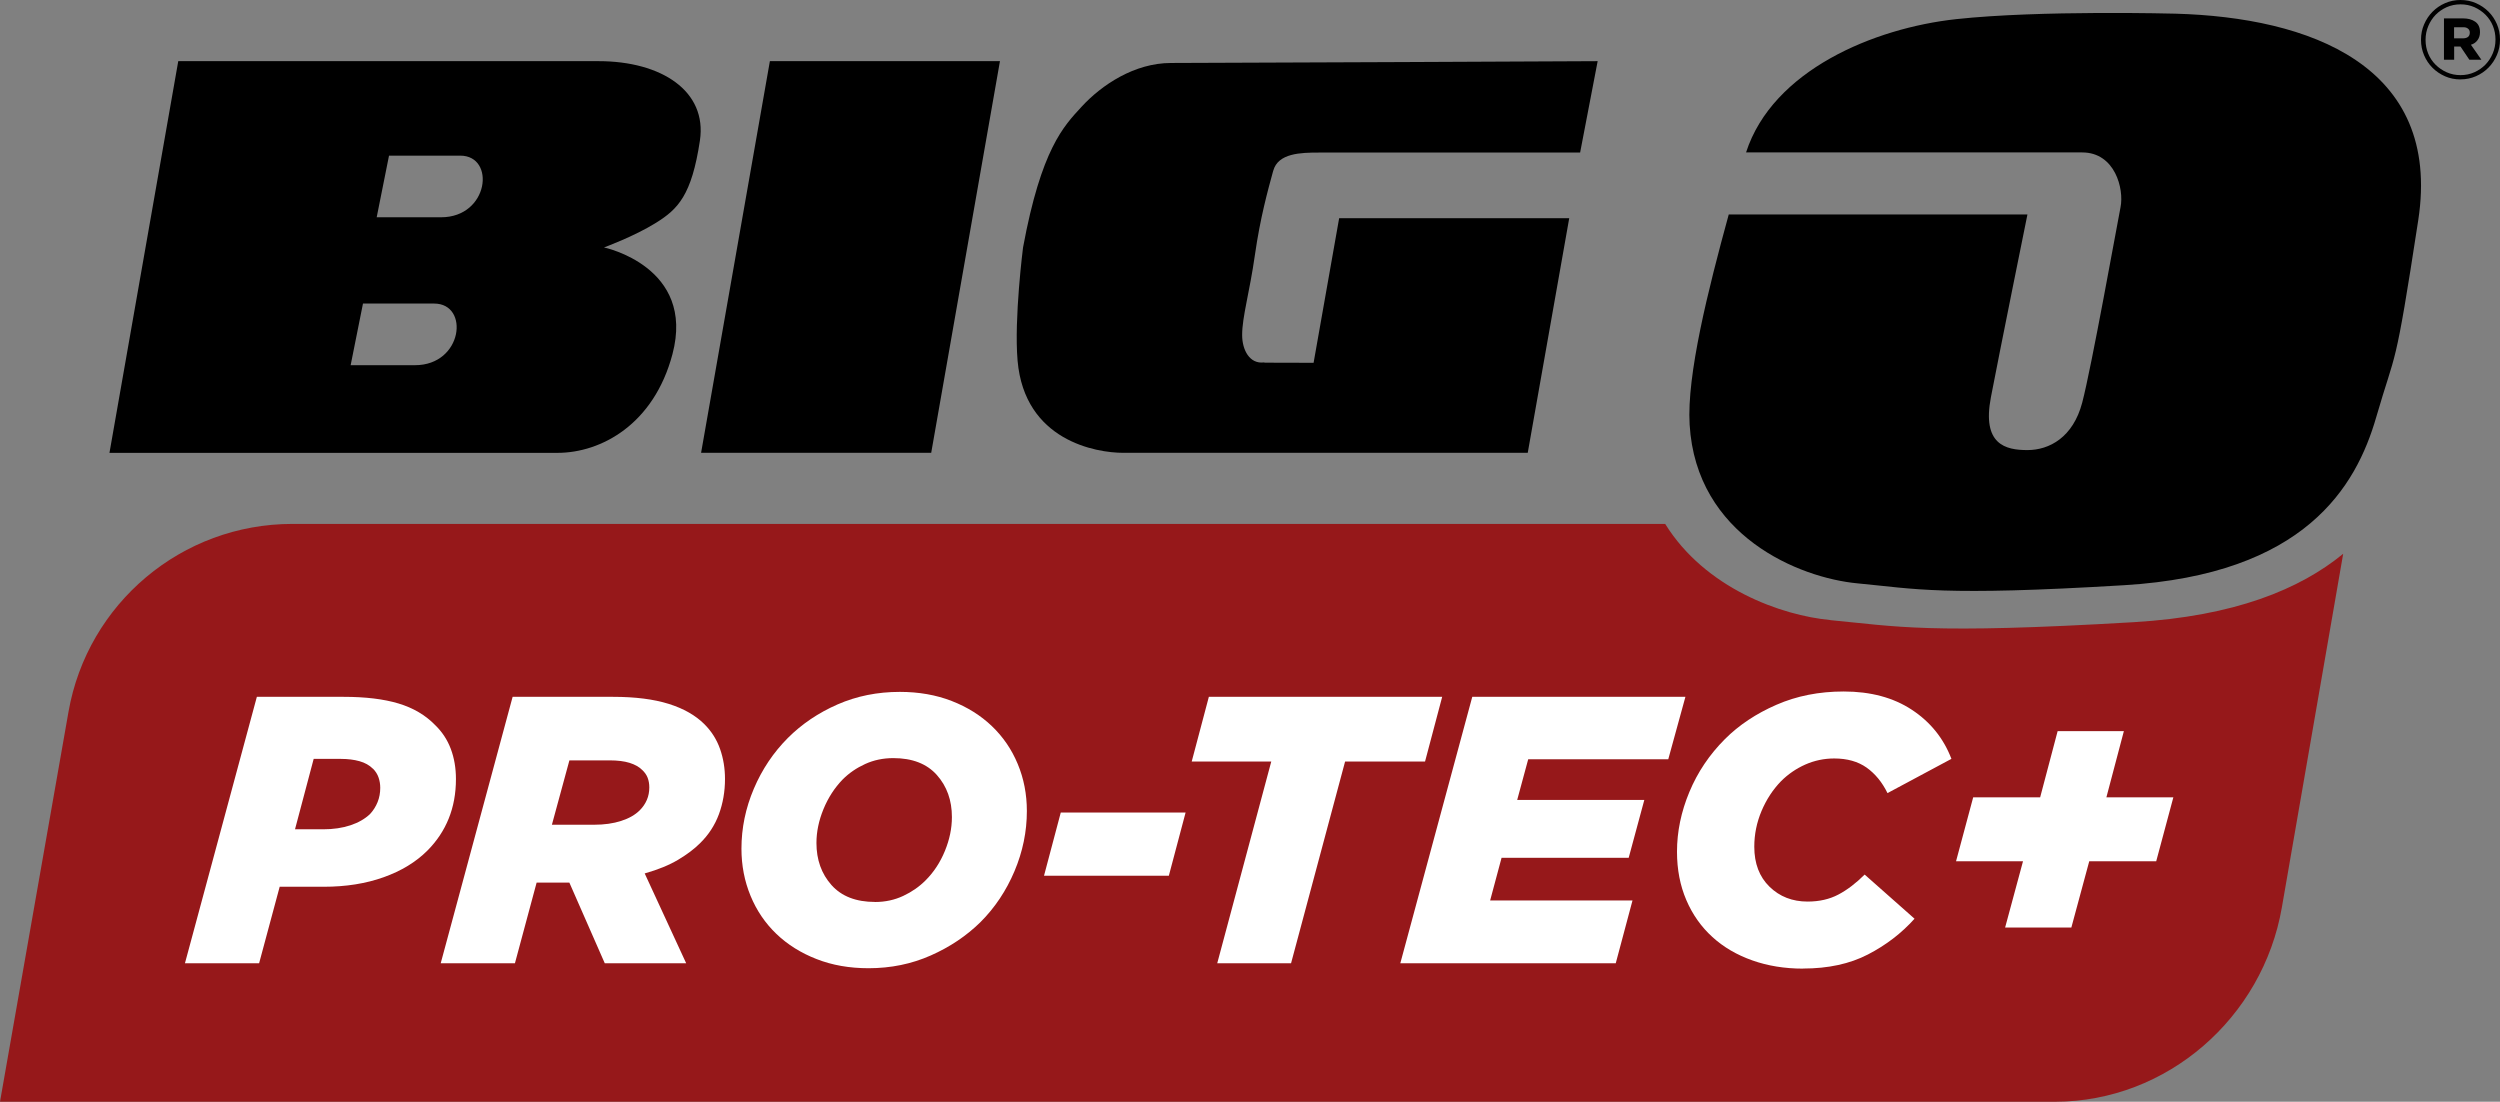
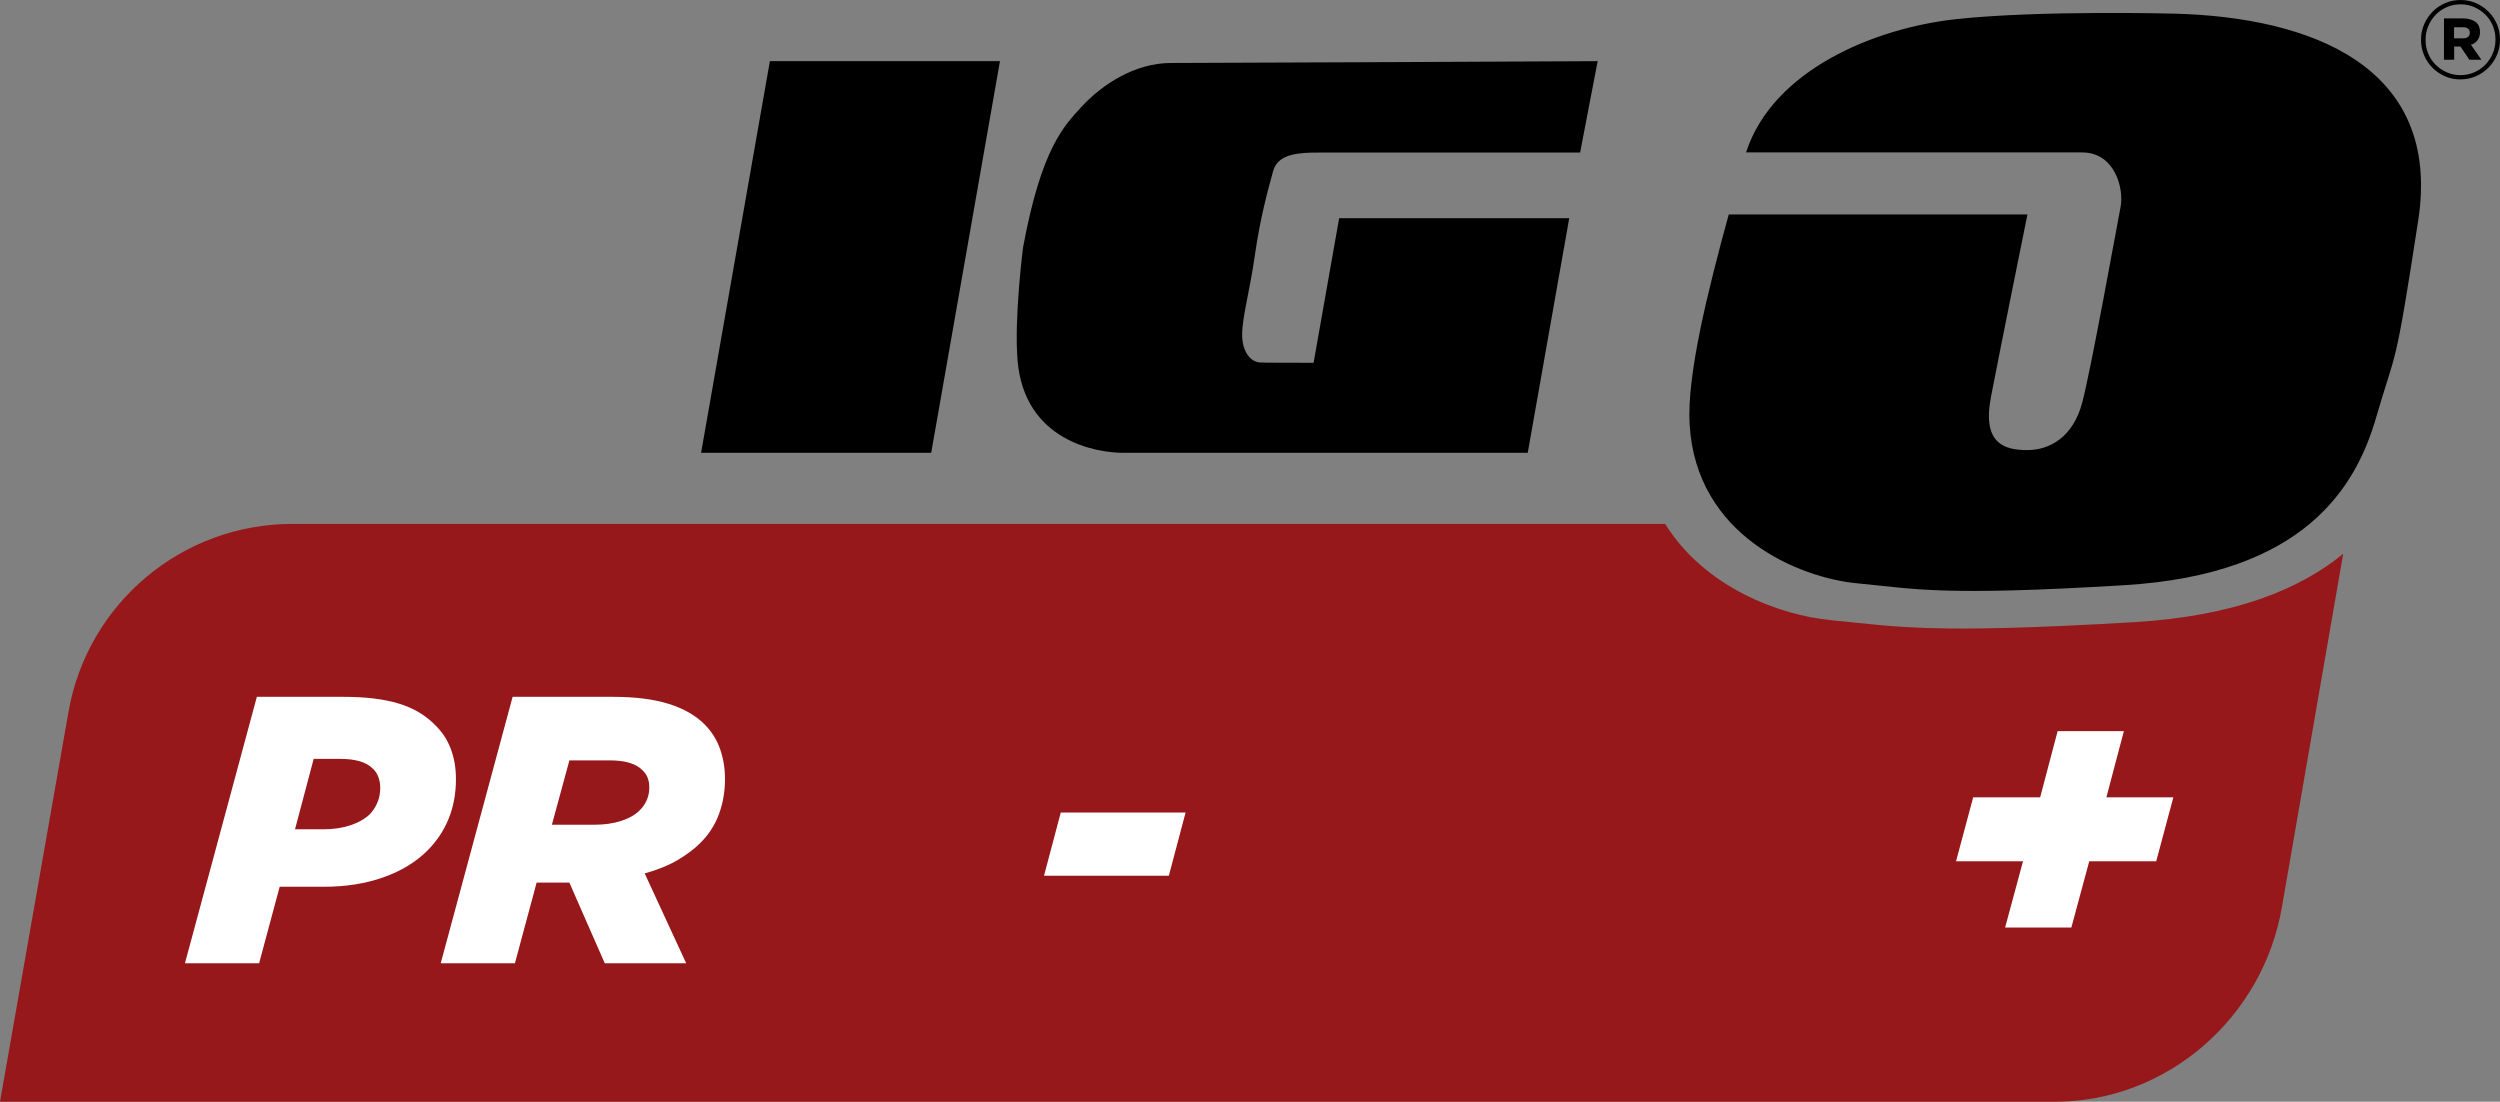
<svg xmlns="http://www.w3.org/2000/svg" id="Layer_1" viewBox="0 0 576 253.84">
  <rect x="0" y="0" width="576" height="253.84" fill="#808080" stroke="none" />
  <defs>
    <style>.cls-1{fill:#fff;}.cls-2{fill:#96181a;}</style>
  </defs>
  <polygon points="230.39 14.09 214.55 104.33 161.53 104.33 177.38 14.09 230.39 14.09 230.39 14.09" />
-   <path d="M137.91,14.09c14.51,0,25.06,6.91,23.35,18.3-1.9,12.63-5.06,15.79-10.11,18.94-5.04,3.15-11.99,5.68-11.99,5.68,0,0,21.14,4.41,15.77,24.61-4.28,16.13-16.4,22.72-26.5,22.72H25.22L41.07,14.09h96.84ZM89.63,35.86l-2.84,14.2h14.83c11.05,0,12.63-14.2,4.42-14.2h-16.4ZM83.63,69.94l-2.84,14.2h14.83c11.04,0,12.62-14.2,4.41-14.2h-16.41Z" />
  <path d="M293.36,39.33c1.11-4.05,6.32-4.18,10.52-4.18h60.18l4.04-21.06s-86.94.42-98.3.42c-8.42,0-15.98,5.05-20.62,10.1-4.11,4.47-9.26,9.67-13.47,32.4,0,0-2.1,16.41-1.26,26.09,1.61,18.45,18.09,21.23,24.34,21.23h93.2l9.56-54.06h-53.01l-5.89,33.32-11.3-.03s-.03-.06-.11-.06c-3.36.43-5.05-2.91-5.05-6.31,0-4.21,1.69-9.67,2.95-18.51,1.22-8.5,2.94-14.72,4.21-19.35" />
  <path d="M501.21,3.15s-31.15-.84-50.5,1.26c-18.94,2.06-42.28,11.77-48.42,30.71h77.45c7.57,0,9.68,8.42,8.83,12.62-.83,4.22-6.72,37.04-8.83,45.03-2.1,7.99-7.57,10.93-12.62,10.93s-10.52-1.26-8.41-12.21c2.1-10.94,8.41-42.07,8.41-42.07h-68.82c-4.79,17.47-9.69,37.04-9.01,48.39,1.51,25.67,25.24,35.34,38.71,36.6,13.46,1.27,19.11,2.97,61.42.42,41.69-2.52,53.44-22.72,58.06-38.71,4.63-15.98,4.21-9.66,9.69-45.43,5.46-35.75-25.25-46.69-55.95-47.54" />
  <path class="cls-2" d="M421.72,142.86c-11.27-1.05-28.86-7.3-38.06-22.15H67.35c-25.42,0-47.18,18.26-51.57,43.3L0,253.84h473.53c25.78-.04,47.81-19.36,52.21-44.76l14.13-81.49c-9.94,8.15-25,14.39-48.26,15.76-47.68,2.81-54.58.97-69.9-.47Z" />
  <path class="cls-1" d="M42.61,221.94l16.57-61.39h20c5.03,0,9.24.51,12.63,1.53,3.39,1.02,6.2,2.67,8.42,4.95,1.64,1.58,2.85,3.42,3.64,5.53s1.18,4.42,1.18,6.93c0,3.33-.56,6.37-1.67,9.12-1.11,2.75-2.75,5.2-4.91,7.37-2.63,2.63-5.99,4.68-10.09,6.14-4.09,1.46-8.68,2.19-13.77,2.19h-10.17l-4.74,17.63h-17.1ZM85.94,177.13c-.82-.82-1.86-1.4-3.11-1.75-1.26-.35-2.67-.53-4.25-.53h-6.31l-4.3,16.22h6.49c2.34,0,4.43-.31,6.27-.92,1.84-.61,3.35-1.48,4.52-2.59.76-.82,1.34-1.74,1.75-2.76.41-1.02.61-2.12.61-3.29,0-.82-.13-1.61-.39-2.37-.26-.76-.69-1.43-1.27-2.02Z" />
  <path class="cls-1" d="M139.34,221.94l-8.16-18.59h-7.54l-5,18.59h-17.1l16.57-61.39h23.15c5.09,0,9.35.54,12.8,1.62,3.45,1.08,6.2,2.65,8.24,4.69,1.64,1.64,2.84,3.54,3.6,5.7.76,2.16,1.14,4.47,1.14,6.93,0,2.87-.47,5.57-1.4,8.11-.94,2.54-2.4,4.78-4.38,6.71-1.29,1.29-2.95,2.54-5,3.77-2.05,1.23-4.62,2.28-7.72,3.16l9.56,20.7h-18.77ZM127.15,190.02h9.73c2.34,0,4.41-.29,6.23-.88,1.81-.58,3.24-1.4,4.3-2.46.7-.7,1.24-1.49,1.62-2.37.38-.88.57-1.84.57-2.89,0-.82-.13-1.56-.39-2.24-.26-.67-.69-1.27-1.27-1.8-.7-.7-1.67-1.24-2.89-1.62-1.23-.38-2.75-.57-4.56-.57h-9.3l-4.03,14.82Z" />
-   <path class="cls-1" d="M207.31,159.41c4.38,0,8.38.7,11.97,2.1,3.6,1.4,6.68,3.33,9.25,5.79,2.57,2.46,4.56,5.36,5.96,8.73,1.4,3.36,2.1,6.97,2.1,10.83,0,4.74-.95,9.36-2.85,13.86-1.9,4.5-4.52,8.42-7.85,11.75-3.22,3.16-7.03,5.72-11.44,7.67-4.42,1.96-9.19,2.94-14.34,2.94-4.39,0-8.38-.7-11.97-2.11-3.6-1.4-6.68-3.33-9.25-5.79-2.57-2.46-4.56-5.38-5.96-8.77-1.4-3.39-2.1-7.02-2.1-10.87,0-4.74.95-9.34,2.85-13.81,1.9-4.47,4.52-8.37,7.85-11.71,3.21-3.21,7.03-5.79,11.44-7.72,4.41-1.93,9.19-2.89,14.34-2.89ZM201.61,207.82c2.34,0,4.5-.47,6.49-1.4,1.99-.93,3.71-2.13,5.17-3.6,1.87-1.87,3.35-4.12,4.43-6.75,1.08-2.63,1.62-5.23,1.62-7.81,0-3.86-1.15-7.09-3.46-9.69-2.31-2.6-5.66-3.9-10.04-3.9-2.34,0-4.5.45-6.49,1.36-1.99.91-3.71,2.09-5.17,3.55-1.87,1.93-3.35,4.21-4.43,6.84-1.08,2.63-1.62,5.23-1.62,7.8,0,3.86,1.15,7.09,3.46,9.69,2.31,2.6,5.66,3.9,10.04,3.9Z" />
  <path class="cls-1" d="M240.54,201.77l3.86-14.56h28.76l-3.86,14.56h-28.77Z" />
-   <path class="cls-1" d="M280.45,221.94l12.45-46.48h-18.33l3.95-14.91h53.76l-3.95,14.91h-18.42l-12.45,46.48h-17.01Z" />
-   <path class="cls-1" d="M322.63,221.94l16.58-61.39h49.11l-3.95,14.38h-32.27l-2.54,9.38h29.29l-3.6,13.33h-29.29l-2.63,9.82h32.8l-3.86,14.47h-49.64Z" />
-   <path class="cls-1" d="M415.41,223.17c-4.21,0-8.1-.63-11.66-1.89-3.57-1.26-6.64-3.05-9.21-5.39-2.57-2.34-4.58-5.17-6.01-8.51-1.43-3.33-2.15-7.04-2.15-11.14,0-4.62.95-9.21,2.85-13.77,1.9-4.56,4.63-8.62,8.2-12.19,3.21-3.21,7.16-5.85,11.84-7.89,4.68-2.05,9.85-3.07,15.52-3.07,6.2,0,11.43,1.4,15.7,4.21,4.27,2.81,7.31,6.58,9.12,11.31l-14.73,7.89c-1.23-2.51-2.84-4.47-4.82-5.88-1.99-1.4-4.47-2.1-7.45-2.1-2.34,0-4.56.47-6.67,1.4-2.1.94-3.98,2.22-5.61,3.86-1.87,1.93-3.36,4.21-4.47,6.84-1.11,2.63-1.67,5.38-1.67,8.24,0,3.86,1.17,6.93,3.51,9.21,2.34,2.28,5.26,3.42,8.77,3.42,2.69,0,5.06-.54,7.1-1.62,2.05-1.08,4.06-2.62,6.05-4.6l11.49,10.17c-2.98,3.33-6.56,6.08-10.74,8.24-4.18,2.16-9.16,3.24-14.95,3.24Z" />
  <path class="cls-1" d="M461.98,213.7l4.12-15.26h-15.43l3.95-14.73h15.43l4.03-15.26h15.26l-4.03,15.26h15.43l-3.95,14.73h-15.43l-4.12,15.26h-15.26Z" />
  <path d="M566.9,18.3c-1.29,0-2.49-.24-3.58-.73-1.1-.49-2.06-1.14-2.88-1.96-.82-.82-1.46-1.78-1.93-2.88-.47-1.1-.71-2.27-.71-3.53v-.05c0-1.26.23-2.43.71-3.53.47-1.1,1.11-2.07,1.93-2.9.82-.84,1.79-1.5,2.9-1.99,1.12-.49,2.3-.73,3.56-.73s2.49.24,3.58.73c1.1.49,2.06,1.14,2.88,1.96.82.82,1.46,1.78,1.93,2.87.47,1.1.71,2.27.71,3.53v.05c0,1.26-.23,2.43-.71,3.53-.47,1.1-1.11,2.06-1.93,2.9-.82.84-1.79,1.5-2.9,1.99-1.12.49-2.3.73-3.56.73ZM566.9,17.31c1.15,0,2.21-.22,3.19-.66.97-.43,1.82-1.02,2.54-1.75.71-.73,1.28-1.59,1.7-2.59s.63-2.05.63-3.16v-.05c0-1.11-.2-2.16-.6-3.14s-.97-1.83-1.7-2.56c-.73-.73-1.59-1.31-2.56-1.75-.98-.43-2.04-.65-3.19-.65s-2.21.22-3.19.65c-.97.44-1.82,1.02-2.54,1.75-.71.73-1.28,1.6-1.7,2.59s-.63,2.05-.63,3.16v.05c0,1.12.2,2.16.6,3.14s.97,1.83,1.7,2.56,1.59,1.32,2.56,1.75c.98.44,2.04.66,3.19.66ZM563.08,4.24h4.44c1.12,0,2.04.25,2.77.76.73.51,1.1,1.3,1.1,2.38v.05c0,.7-.19,1.31-.57,1.83-.39.52-.89.87-1.52,1.05l2.41,3.45h-2.77l-2.04-3.03h-1.46v3.03h-2.35V4.24ZM567.37,8.84c1.11,0,1.67-.43,1.67-1.31v-.05c0-.38-.15-.69-.45-.91-.29-.23-.71-.32-1.23-.29h-1.94v2.56h1.94Z" />
</svg>